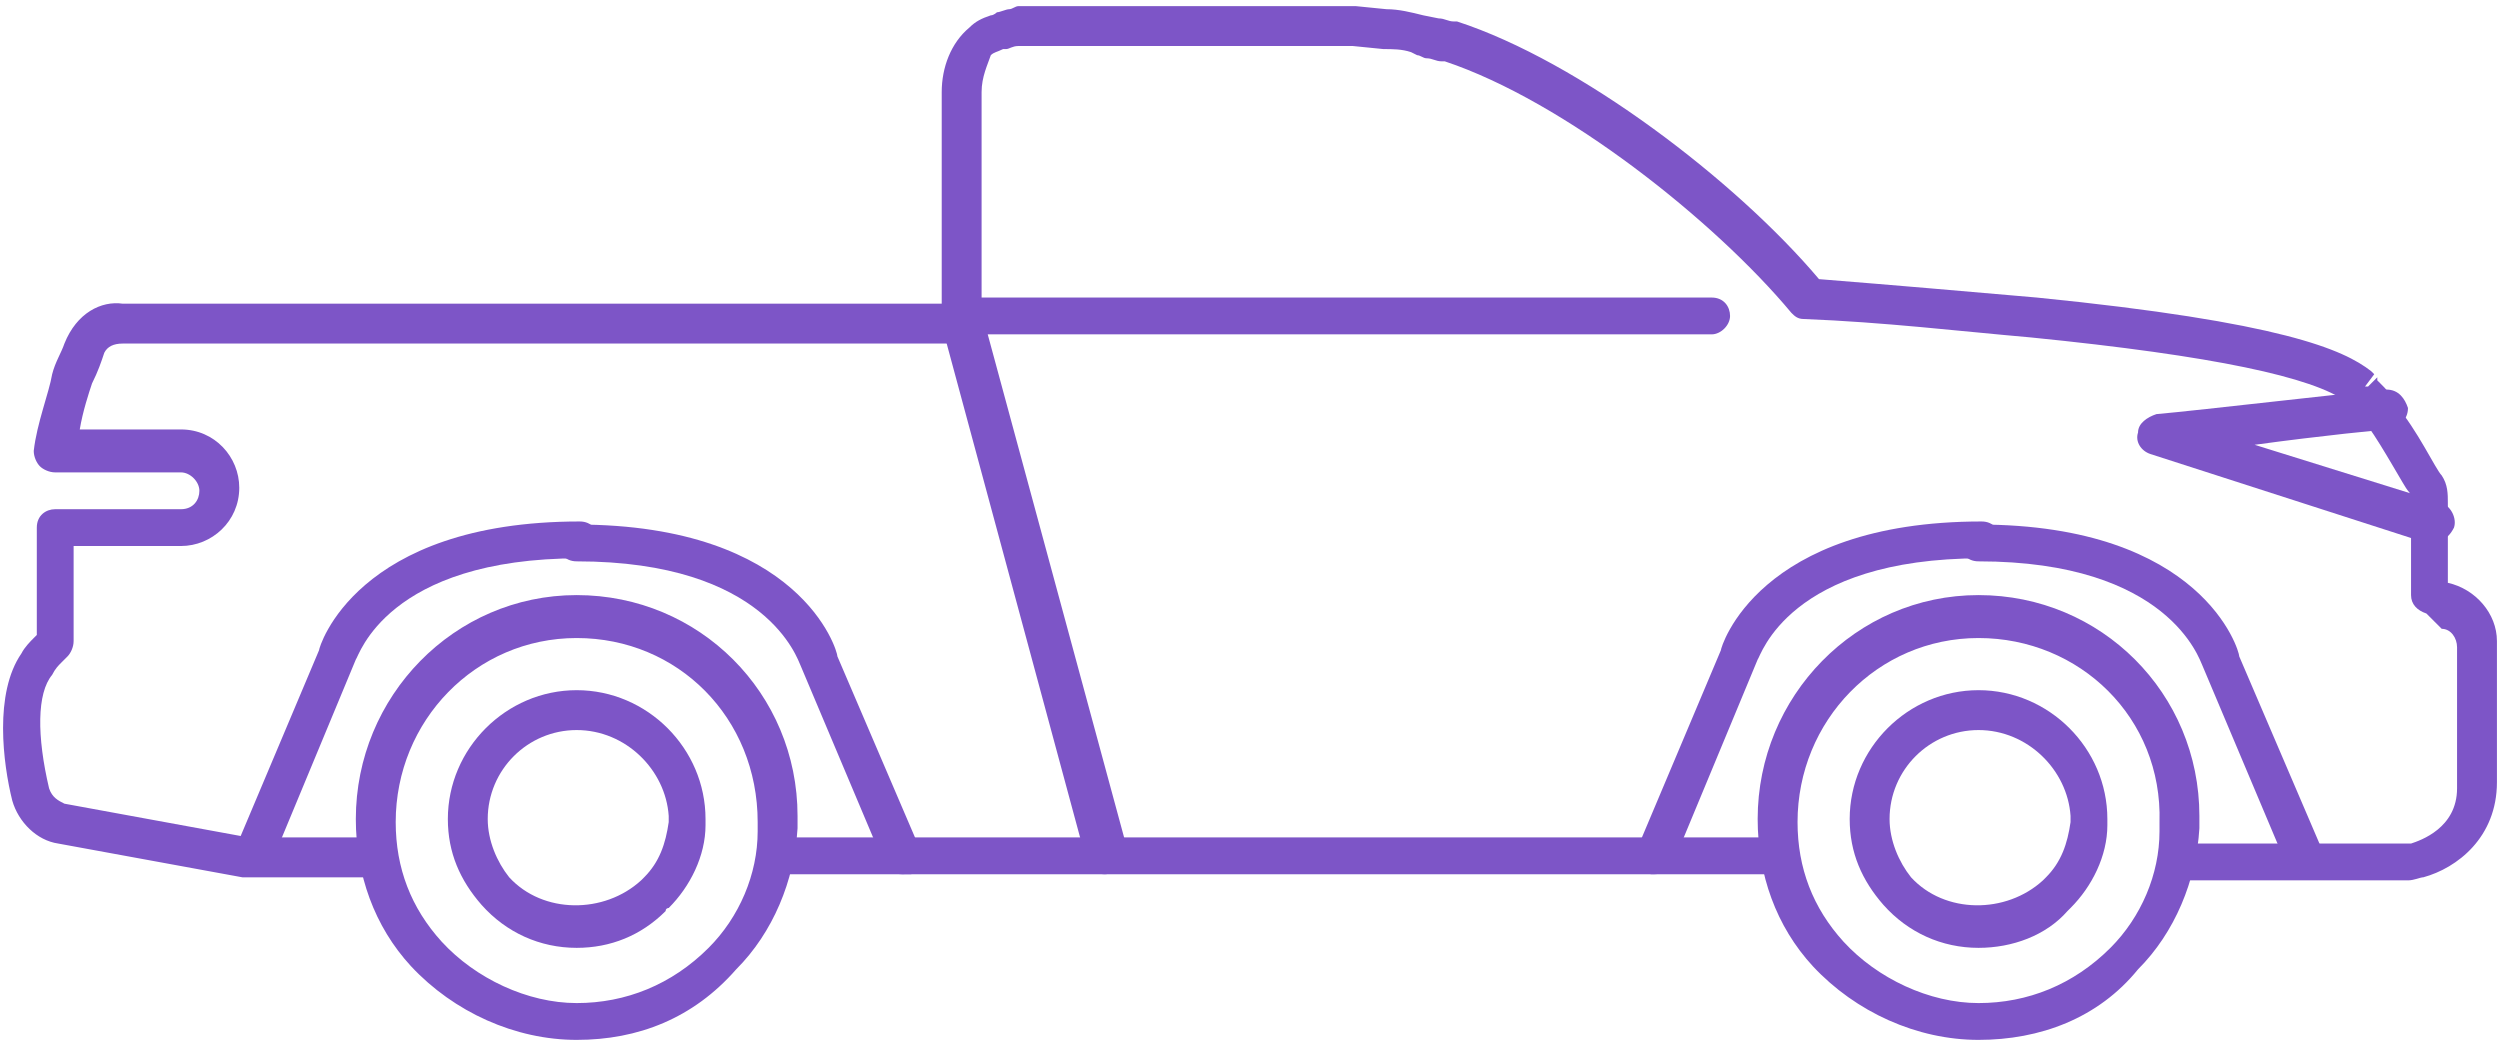
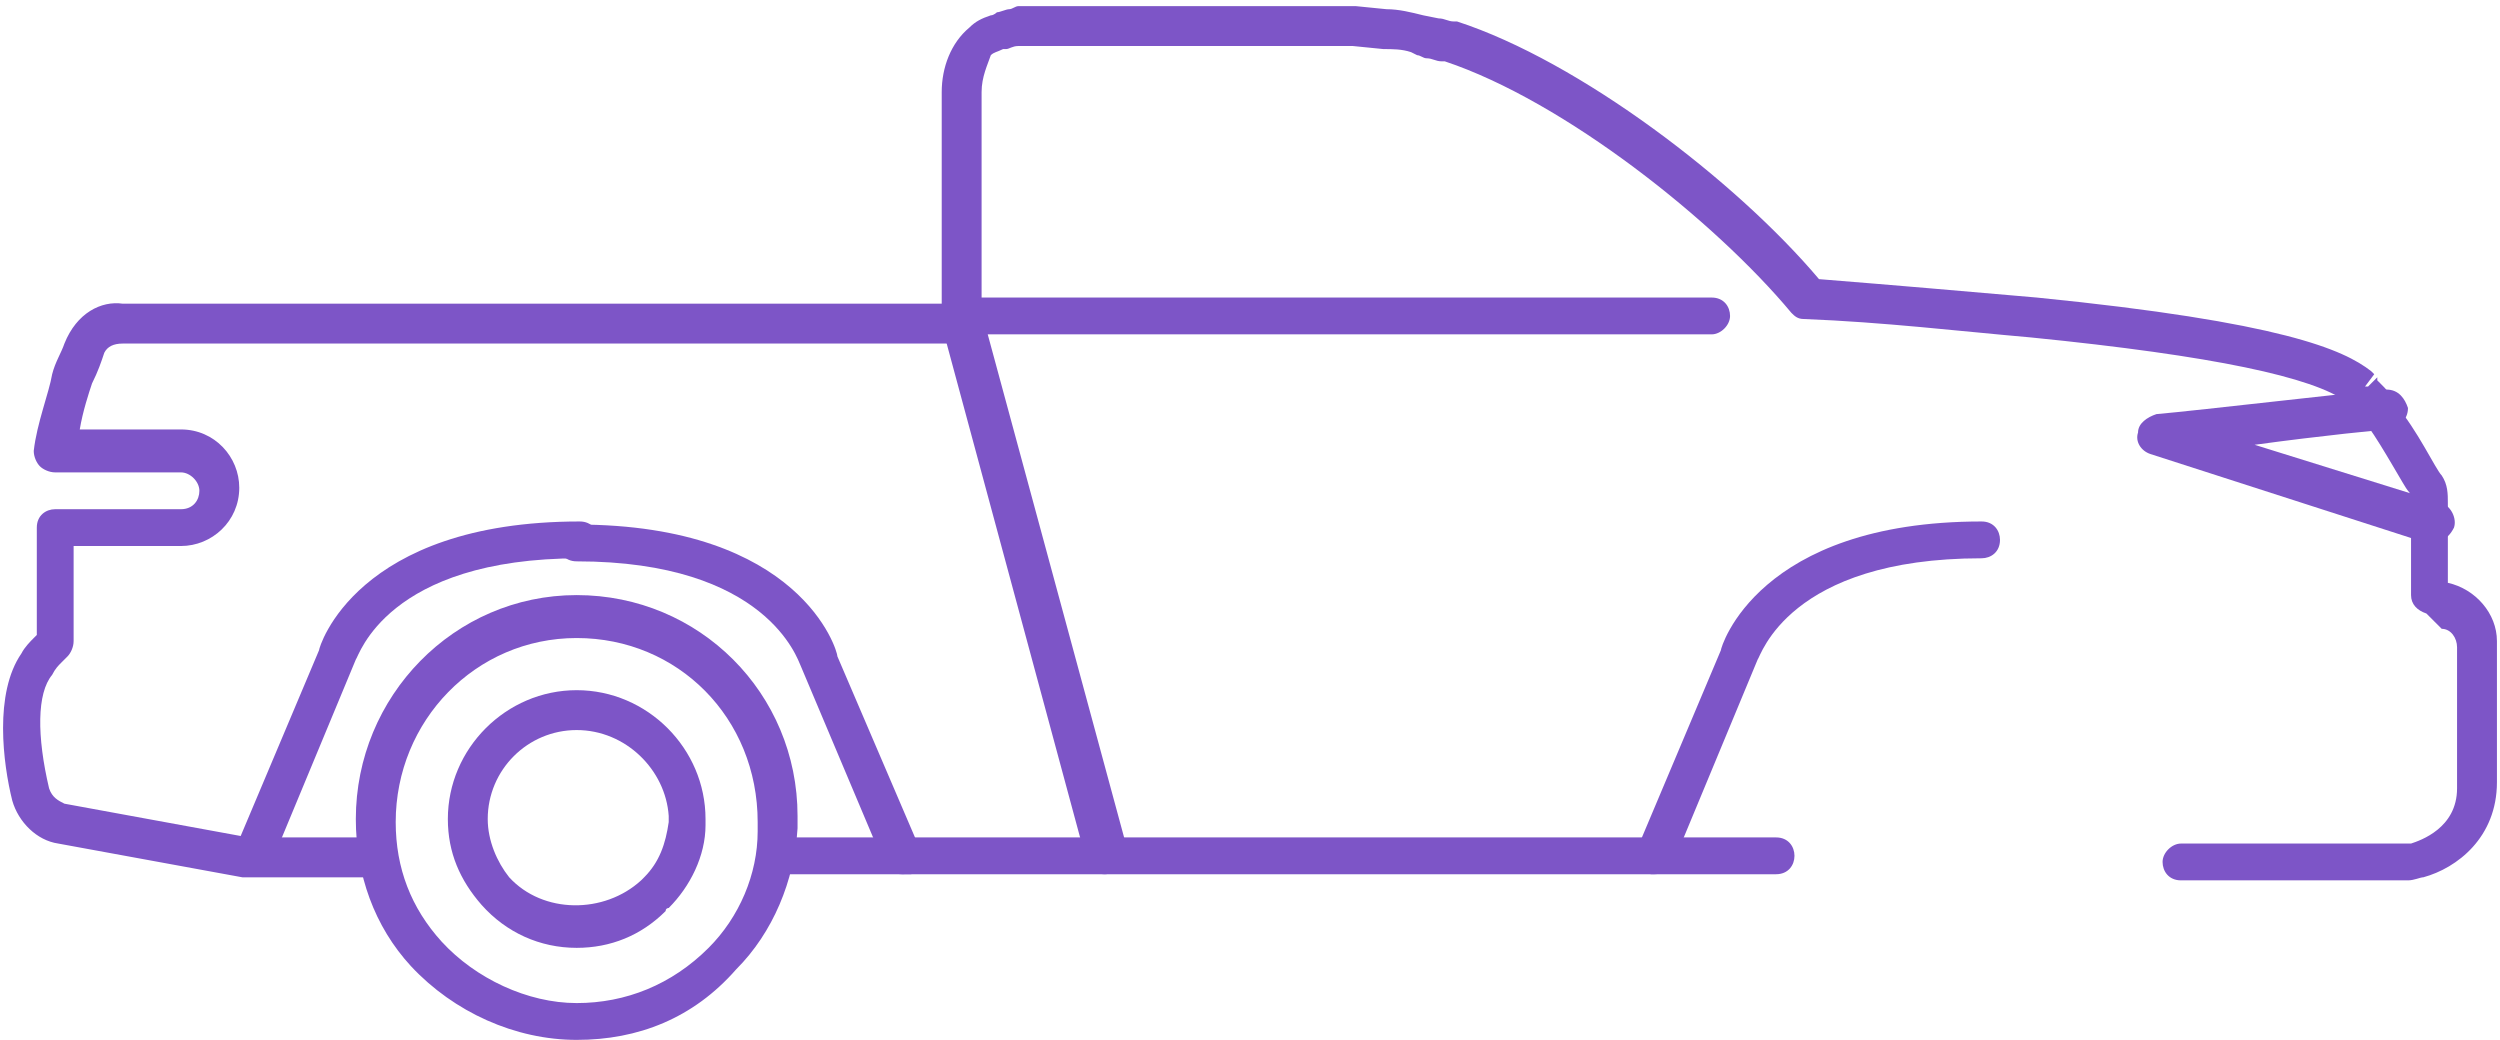
<svg xmlns="http://www.w3.org/2000/svg" version="1.1" id="Layer_2_00000106856254872632502470000003967684630507475590_" x="0px" y="0px" viewBox="0 0 81.5 33.9" style="enable-background:new 0 0 81.5 33.9;" xml:space="preserve">
  <style type="text/css">
	.st0{fill:#7D55C7;}
</style>
  <g id="Layer_1-2">
    <g>
      <g>
        <path class="st0" d="M12.1,28.6H8.2c-0.1,0-0.2,0-0.3,0l-6-1.1c-0.7-0.1-1.3-0.7-1.5-1.4c-0.3-1.2-0.6-3.5,0.3-4.8     c0.1-0.2,0.3-0.4,0.4-0.5c0,0,0,0,0.1-0.1l0-0.6c0-0.7,0-1.4,0-2v-0.9c0-0.4,0.3-0.6,0.6-0.6h4.1c0.4,0,0.6-0.3,0.6-0.6     s-0.3-0.6-0.6-0.6H1.8c-0.2,0-0.4-0.1-0.5-0.2c-0.1-0.1-0.2-0.3-0.2-0.5c0.1-0.9,0.5-1.9,0.6-2.5c0.1-0.4,0.3-0.7,0.4-1     C2.5,10.2,3.3,9.8,4,9.9l26.7,0c0-2.7,0-4.7,0-5.7V3c0-0.8,0.3-1.6,0.9-2.1c0.2-0.2,0.4-0.3,0.7-0.4c0.1,0,0.2-0.1,0.2-0.1     c0.1,0,0.3-0.1,0.4-0.1c0.1,0,0.2-0.1,0.3-0.1c0.1,0,0.2,0,0.3,0h0.6c0.5,0,1.5,0,2.9,0h1.4c0,0,0.1,0,0.1,0c0.3,0,0.6,0,0.9,0     h0.3c0.2,0,0.4,0,0.5,0l0.9,0c0.2,0,0.3,0,0.4,0h0.2c0.2,0,0.3,0,0.4,0c0.2,0,0.4,0,0.5,0H43c0.1,0,0.2,0,0.2,0l0.6,0     c0.1,0,0.2,0,0.3,0h0.1l1,0.1c0.4,0,0.8,0.1,1.2,0.2l0.5,0.1c0.2,0,0.3,0.1,0.5,0.1c0,0,0.1,0,0.1,0c4,1.3,9.1,5.2,11.8,8.4     c2.5,0.2,4.8,0.4,7.1,0.6c8,0.8,10,1.7,10.9,2.4c0,0,0.1,0.1,0.1,0.1l-0.3,0.4c0,0,0,0,0.1,0l0.3-0.3c0,0,0,0,0,0.1     c0,0,0.1,0.1,0.1,0.1c0.2,0.2,0.3,0.3,0.3,0.4c0.1,0.1,0.2,0.2,0.2,0.3c0.7,0.8,1.3,2.1,1.5,2.3c0.2,0.3,0.2,0.6,0.2,0.9l0,2.6     c0.9,0.2,1.6,1,1.6,1.9v4.6c0,1.8-1.3,2.8-2.4,3.1c-0.1,0-0.3,0.1-0.5,0.1l-0.2,0h-7.2c-0.4,0-0.6-0.3-0.6-0.6s0.3-0.6,0.6-0.6     h7.3c0,0,0.1,0,0.2,0c0.3-0.1,1.5-0.5,1.5-1.8v-4.6c0-0.3-0.2-0.6-0.5-0.6L79.1,20c-0.3-0.1-0.5-0.3-0.5-0.6v-3.1     c0-0.1,0-0.2-0.1-0.3c-0.1-0.1-0.8-1.4-1.3-2.1c-0.1-0.1-0.2-0.2-0.2-0.3c0,0,0,0,0,0c0,0,0,0-0.1-0.1c-0.1-0.1-0.1-0.1-0.2-0.2     c0,0-0.1-0.1-0.1-0.1l0,0c0,0-0.1-0.1-0.1-0.1c-1.1-0.8-4.3-1.5-10.3-2.1c-2.3-0.2-4.8-0.5-7.4-0.6c-0.2,0-0.3-0.1-0.4-0.2     c-2.5-3-7.4-6.9-11.3-8.2c0,0,0,0-0.1,0c-0.2,0-0.3-0.1-0.5-0.1c-0.1,0-0.2-0.1-0.3-0.1l-0.2-0.1c-0.3-0.1-0.6-0.1-0.9-0.1     l-1-0.1l-0.1,0c-0.1,0-0.2,0-0.3,0l-0.6,0c-0.1,0-0.2,0-0.3,0l-0.1,0c-0.2,0-0.4,0-0.6,0c-0.1,0-0.2,0-0.4,0l-0.1,0     c-0.2,0-0.4,0-0.5,0l-0.9,0c-0.2,0-0.4,0-0.6,0l-0.3,0c-0.3,0-0.6,0-0.9,0l-1.4,0c-1.4,0-2.5,0-2.9,0l-0.7,0c0,0-0.1,0-0.1,0     l-0.1,0c-0.2,0-0.3,0.1-0.4,0.1c0,0-0.1,0-0.1,0c-0.2,0.1-0.3,0.1-0.4,0.2C32.2,2.1,32,2.5,32,3v1.2c0,1.2,0,3.3,0,6.3     c0,0.4-0.3,0.7-0.6,0.7H4c-0.3,0-0.5,0.1-0.6,0.3c-0.1,0.3-0.2,0.6-0.4,1c-0.1,0.3-0.3,0.9-0.4,1.5h3.3c1.1,0,1.9,0.9,1.9,1.9     c0,1.1-0.9,1.9-1.9,1.9H2.4V18c0,0.7,0,1.4,0,2l0,0.9c0,0.2-0.1,0.4-0.2,0.5C2.1,21.5,2,21.6,2,21.6c-0.1,0.1-0.2,0.2-0.3,0.4     c-0.5,0.6-0.5,2-0.1,3.7c0.1,0.3,0.3,0.4,0.5,0.5l6,1.1c0,0,0.1,0,0.1,0h3.9c0.4,0,0.6,0.3,0.6,0.6S12.4,28.6,12.1,28.6z" />
      </g>
      <g>
        <path class="st0" d="M57.9,28.5H25.5c-0.4,0-0.6-0.3-0.6-0.6s0.3-0.6,0.6-0.6h32.4c0.4,0,0.6,0.3,0.6,0.6S58.3,28.5,57.9,28.5z" />
      </g>
      <g>
        <path class="st0" d="M36,28.5c-0.3,0-0.5-0.2-0.6-0.5l-4.7-17.4c-0.1-0.2,0-0.4,0.1-0.6s0.3-0.3,0.5-0.3h24.5     c0.4,0,0.6,0.3,0.6,0.6s-0.3,0.6-0.6,0.6H32.2l4.5,16.6c0.1,0.3-0.1,0.7-0.5,0.8C36.2,28.5,36.1,28.5,36,28.5z" />
      </g>
      <g>
        <path class="st0" d="M18.8,30.9c-1.2,0-2.3-0.5-3.1-1.4c-0.7-0.8-1.1-1.7-1.1-2.8c0-2.3,1.9-4.2,4.2-4.2s4.2,1.9,4.2,4.2v0.2     c0,1-0.5,2-1.2,2.7c0,0-0.1,0-0.1,0.1C20.9,30.5,19.9,30.9,18.8,30.9z M18.8,23.8c-1.6,0-2.9,1.3-2.9,2.9c0,0.7,0.3,1.4,0.7,1.9     c1.1,1.2,3.1,1.2,4.3,0.1c0,0,0,0,0.1-0.1c0.5-0.5,0.7-1.1,0.8-1.8l0-0.2C21.7,25.1,20.4,23.8,18.8,23.8z" />
      </g>
      <g>
        <path class="st0" d="M18.8,33.9c-2,0-4-0.9-5.4-2.4c-1.2-1.3-1.8-3-1.8-4.8c0-4,3.2-7.3,7.2-7.3s7.2,3.2,7.2,7.2     c0,0.1,0,0.3,0,0.4c-0.1,1.7-0.8,3.4-2,4.6c0,0,0,0,0,0C22.6,33.2,20.8,33.9,18.8,33.9z M18.8,20.8c-3.3,0-5.9,2.7-5.9,6     c0,1.5,0.5,2.8,1.5,3.9c1.1,1.2,2.8,2,4.4,2c1.6,0,3.1-0.6,4.3-1.8c1-1,1.6-2.4,1.6-3.8c0-0.1,0-0.2,0-0.3     C24.7,23.4,22.1,20.8,18.8,20.8z M23.5,31.3L23.5,31.3L23.5,31.3z" />
      </g>
      <g>
        <path class="st0" d="M8.2,28.5c-0.1,0-0.2,0-0.2-0.1c-0.3-0.1-0.5-0.5-0.3-0.8l2.7-6.4c0-0.1,1.2-4.2,8.5-4.2     c0.4,0,0.6,0.3,0.6,0.6c0,0.4-0.3,0.6-0.6,0.6c-6.3,0-7.2,3.2-7.3,3.3l-2.7,6.5C8.7,28.4,8.4,28.5,8.2,28.5z" />
      </g>
      <g>
        <path class="st0" d="M29.4,28.5c-0.2,0-0.5-0.1-0.6-0.4l-2.7-6.4c-0.1-0.2-1.1-3.4-7.3-3.4c-0.4,0-0.6-0.3-0.6-0.6     c0-0.4,0.3-0.6,0.6-0.6c7.3,0,8.5,4.1,8.5,4.3l2.7,6.3c0.1,0.3,0,0.7-0.3,0.8C29.5,28.5,29.5,28.5,29.4,28.5z" />
      </g>
      <g>
-         <path class="st0" d="M64.5,30.9c-1.2,0-2.3-0.5-3.1-1.4c-0.7-0.8-1.1-1.7-1.1-2.8c0-2.3,1.9-4.2,4.2-4.2s4.2,1.9,4.2,4.2v0.2     c0,1-0.5,2-1.2,2.7c0,0,0,0-0.1,0.1C66.7,30.5,65.6,30.9,64.5,30.9z M64.5,23.8c-1.6,0-2.9,1.3-2.9,2.9c0,0.7,0.3,1.4,0.7,1.9     c1.1,1.2,3.1,1.2,4.3,0.1c0,0,0,0,0.1-0.1c0.5-0.5,0.7-1.1,0.8-1.8v-0.2C67.4,25.1,66.1,23.8,64.5,23.8z" />
-       </g>
+         </g>
      <g>
-         <path class="st0" d="M64.5,33.9c-2,0-4-0.9-5.4-2.4c-1.2-1.3-1.8-3-1.8-4.8c0-4,3.2-7.3,7.2-7.3s7.2,3.2,7.2,7.2     c0,0.1,0,0.2,0,0.4c-0.1,1.7-0.8,3.4-2,4.6c0,0,0,0,0,0C68.4,33.2,66.5,33.9,64.5,33.9z M64.5,20.8c-3.3,0-5.9,2.7-5.9,6     c0,1.5,0.5,2.8,1.5,3.9c1.1,1.2,2.8,2,4.4,2c1.6,0,3.1-0.6,4.3-1.8l0,0c1-1,1.6-2.4,1.6-3.8c0-0.1,0-0.2,0-0.3     C70.5,23.4,67.8,20.8,64.5,20.8z M69.3,31.3L69.3,31.3L69.3,31.3z" />
-       </g>
+         </g>
      <g>
        <path class="st0" d="M53.9,28.5c-0.1,0-0.2,0-0.2-0.1c-0.3-0.1-0.5-0.5-0.3-0.8l2.7-6.4c0-0.1,1.2-4.2,8.5-4.2     c0.4,0,0.6,0.3,0.6,0.6c0,0.4-0.3,0.6-0.6,0.6c-6.3,0-7.2,3.2-7.3,3.3l-2.7,6.5C54.4,28.4,54.2,28.5,53.9,28.5z" />
      </g>
      <g>
-         <path class="st0" d="M75.1,28.5c-0.2,0-0.5-0.1-0.6-0.4l-2.7-6.4c-0.1-0.2-1.1-3.4-7.3-3.4c-0.4,0-0.6-0.3-0.6-0.6     c0-0.4,0.3-0.6,0.6-0.6c7.3,0,8.5,4.1,8.5,4.3l2.7,6.3c0.1,0.3,0,0.7-0.3,0.8C75.3,28.5,75.2,28.5,75.1,28.5z" />
-       </g>
+         </g>
      <g>
        <path class="st0" d="M79.3,17.7c-0.1,0-0.1,0-0.2,0l-9-2.9c-0.3-0.1-0.5-0.4-0.4-0.7c0-0.3,0.3-0.5,0.6-0.6     c1.2-0.1,7.2-0.8,7.5-0.8c0.4,0,0.6,0.3,0.7,0.6c0,0.4-0.3,0.6-0.6,0.7c-0.2,0-2.2,0.2-4.4,0.5l6.1,1.9c0.3,0.1,0.5,0.5,0.4,0.8     C79.8,17.6,79.5,17.7,79.3,17.7z" />
      </g>
    </g>
  </g>
</svg>